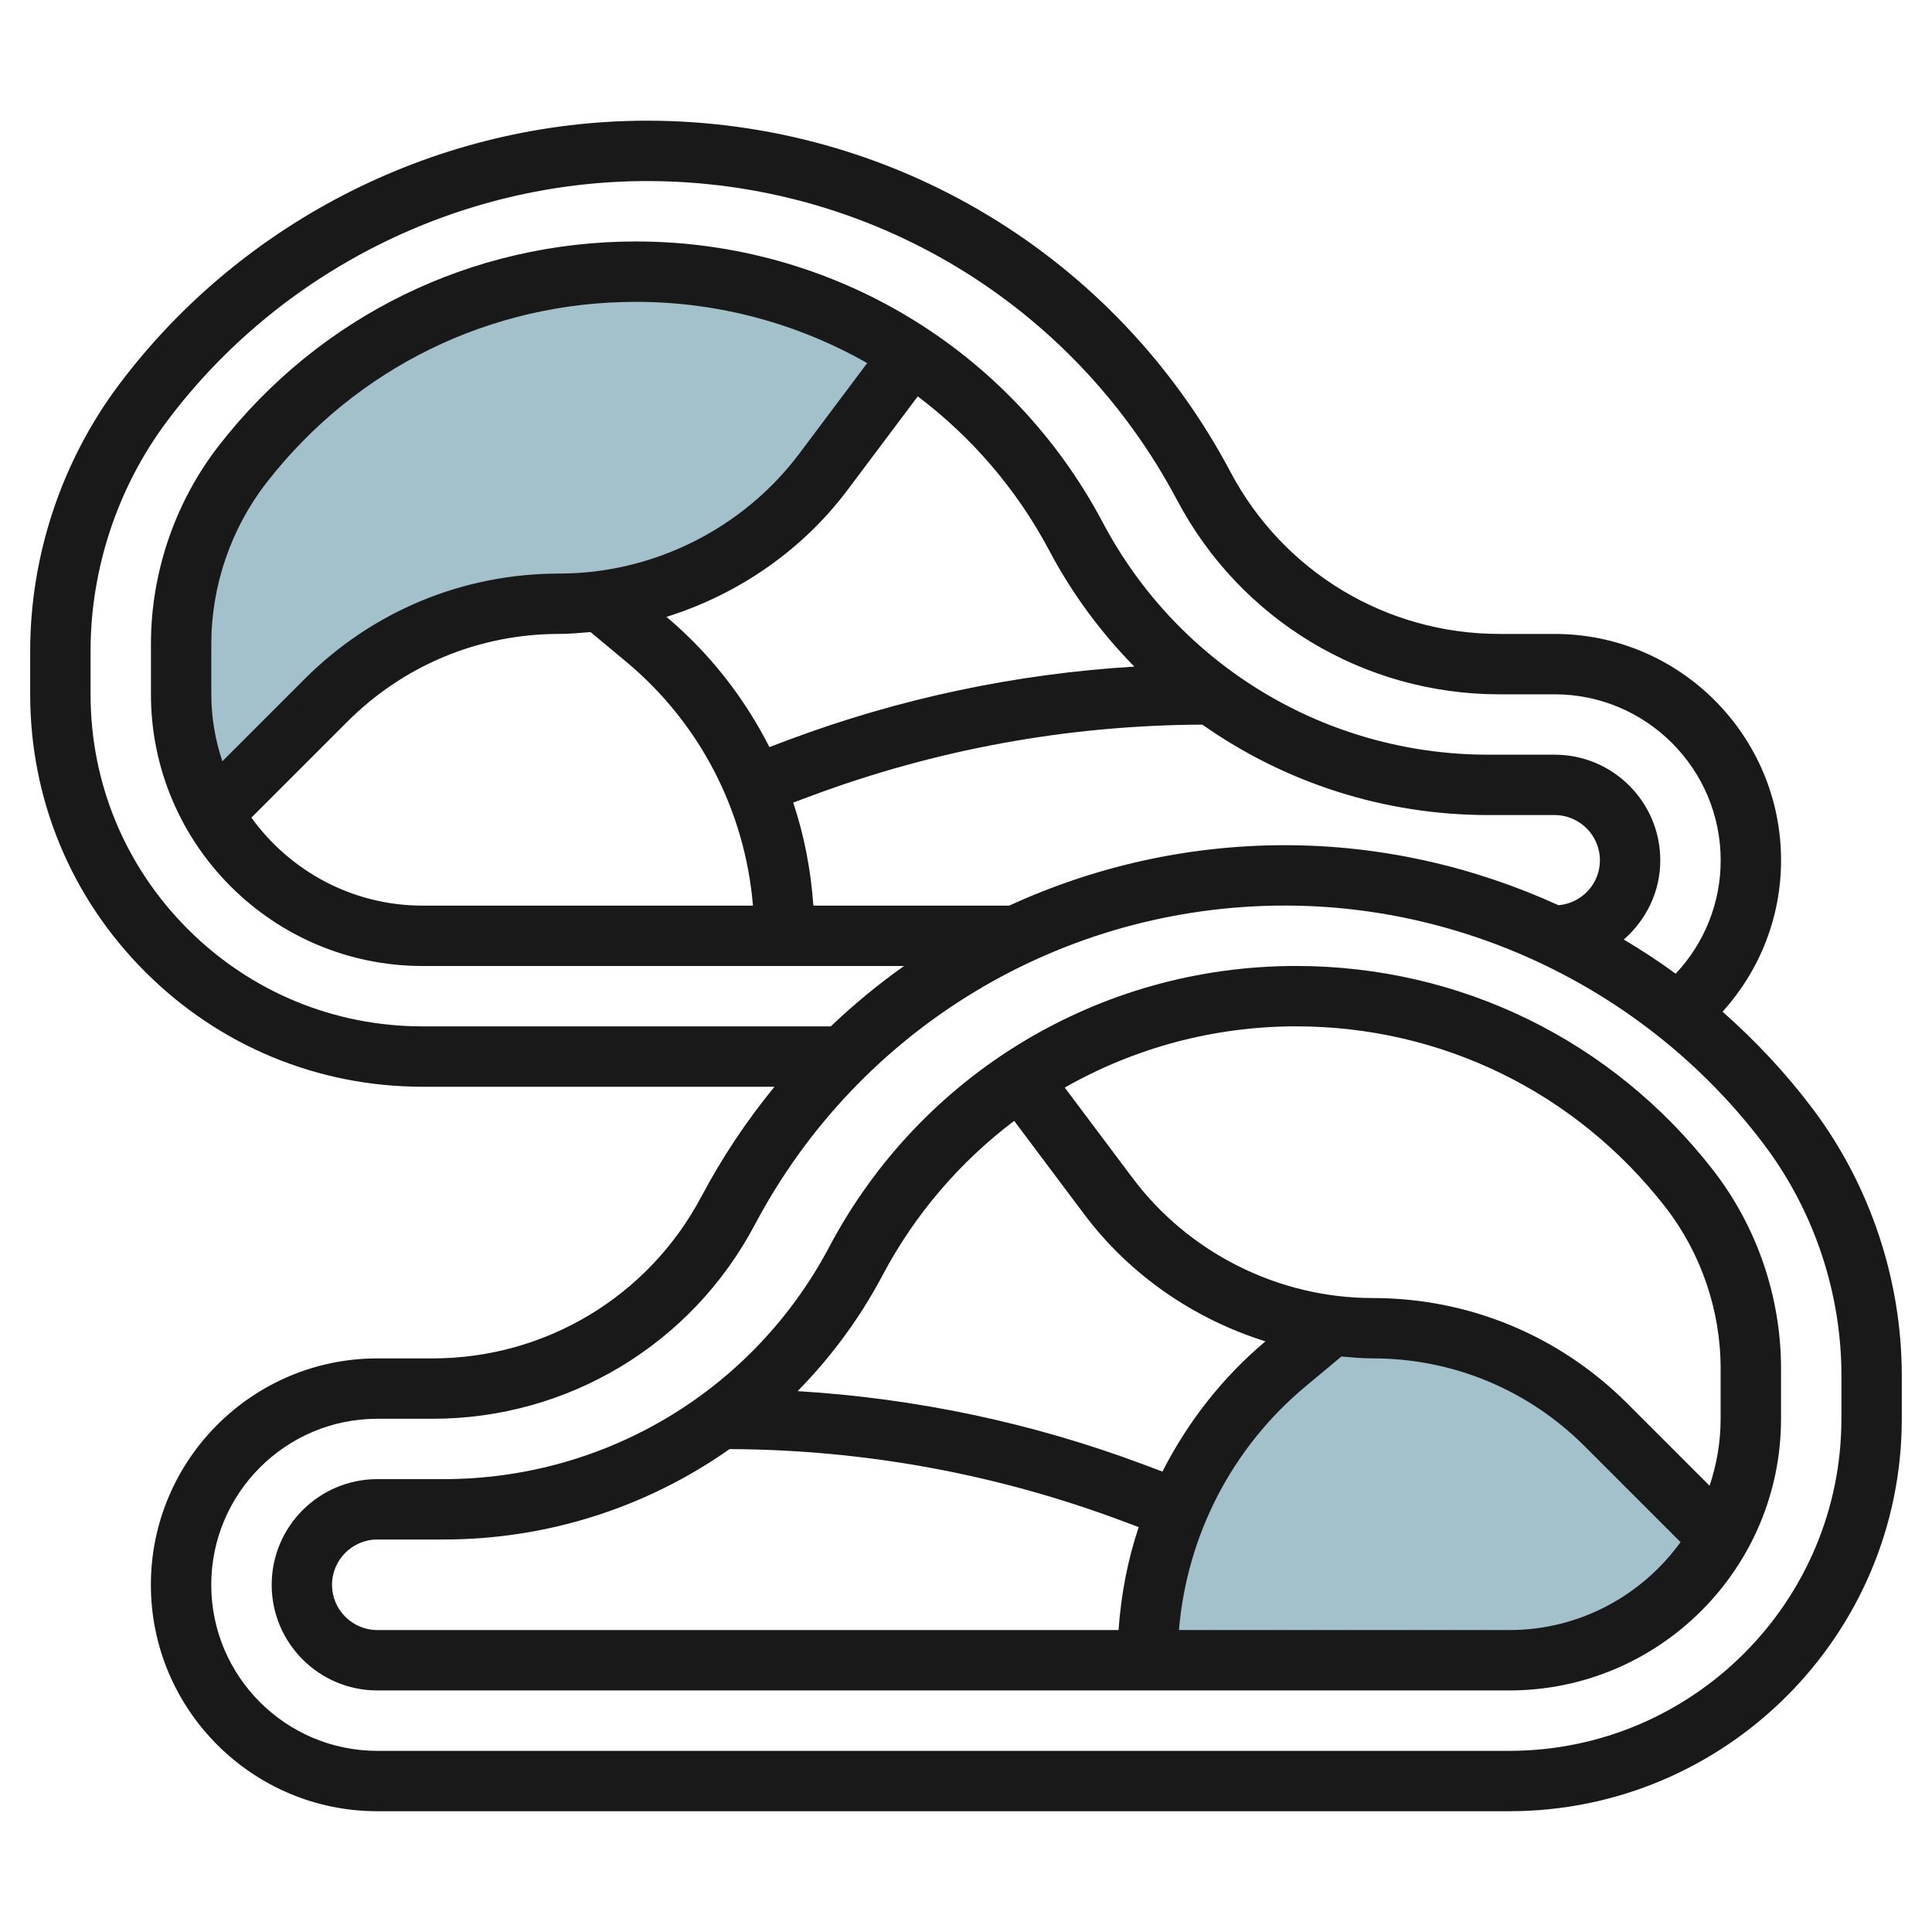
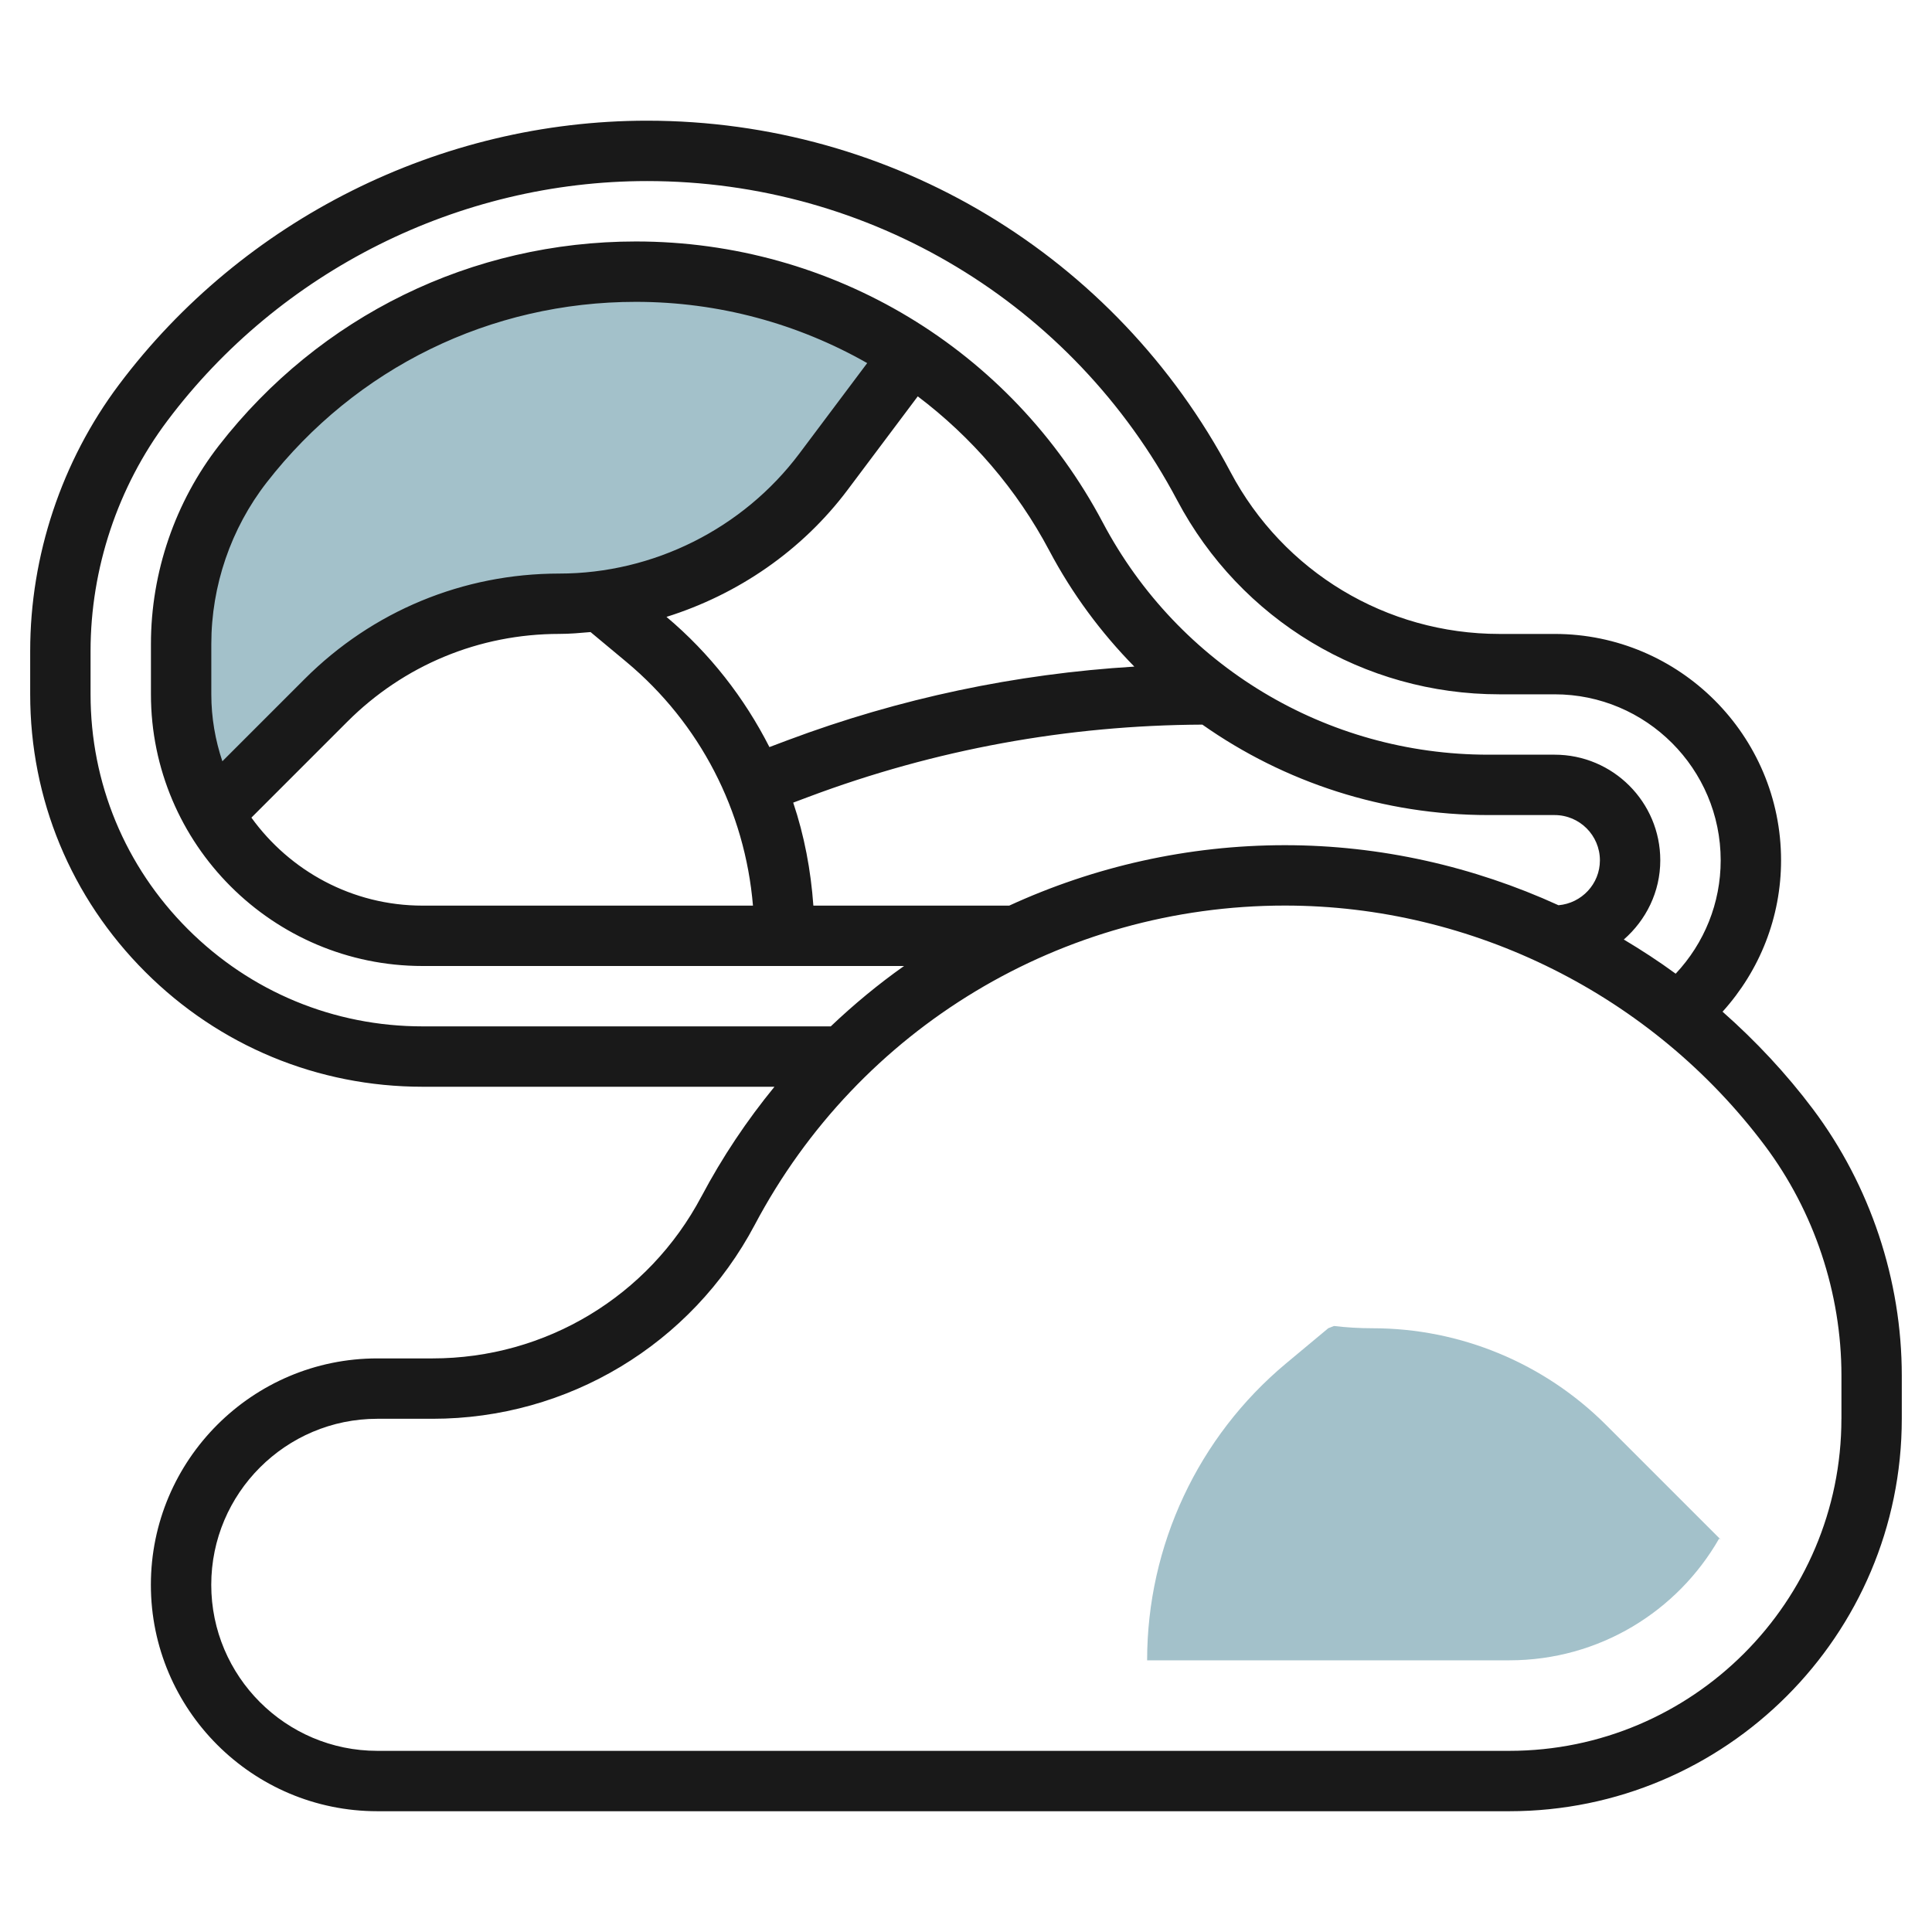
<svg xmlns="http://www.w3.org/2000/svg" id="Layer_3" enable-background="new 0 0 64 64" height="512" viewBox="0 0 64 64" width="512">
  <g>
    <path d="m7.053 26.97c-.67-1.17-1.053-2.525-1.053-3.97v-1.666c0-2.161.72-4.26 2.047-5.965 3.125-4.019 7.93-6.369 13.021-6.369 3.302 0 6.457.986 9.112 2.745l-.001.001-2.897 3.879c-2.066 2.754-5.308 4.375-8.751 4.375-2.901 0-5.683 1.152-7.735 3.204l-3.796 3.796z" fill="#a3c1ca" />
    <path d="m38 55c0-3.802 1.689-7.407 4.609-9.841l1.391-1.159.189-.075c.422.05.849.075 1.28.075 2.901 0 5.683 1.152 7.735 3.204l3.796 3.796-.053-.03c-1.379 2.408-3.973 4.03-6.947 4.03z" fill="#a3c1ca" />
    <g fill="#191919">
      <path d="m57.062 33.514c1.237-1.369 1.938-3.138 1.938-5.015 0-4.136-3.365-7.499-7.5-7.499h-1.83c-3.743 0-7.156-2.056-8.908-5.364-3.8-7.177-11.205-11.636-19.327-11.638-6.848 0-13.389 3.271-17.497 8.749-1.895 2.526-2.938 5.658-2.938 8.817v1.435c-.001 3.473 1.351 6.737 3.807 9.192 2.455 2.456 5.719 3.809 9.193 3.809h11.655c-.913 1.116-1.727 2.329-2.419 3.636h-.001c-1.75 3.308-5.163 5.363-8.906 5.363h-1.831c-4.135 0-7.5 3.364-7.5 7.501 0 4.135 3.365 7.499 7.5 7.499h37.501c7.168 0 13-5.832 13-13v-1.435c0-3.159-1.044-6.291-2.938-8.817-.891-1.187-1.902-2.264-2.999-3.233zm-50.841-2.737c-2.077-2.077-3.222-4.839-3.221-7.777v-1.436c0-2.729.901-5.435 2.538-7.617 3.732-4.978 9.675-7.949 15.896-7.949 7.38.001 14.108 4.053 17.561 10.574 2.099 3.964 6.189 6.428 10.675 6.428h1.83c3.032 0 5.5 2.467 5.5 5.5 0 1.411-.539 2.741-1.491 3.755-.554-.406-1.129-.78-1.718-1.132.734-.642 1.208-1.575 1.208-2.625 0-1.929-1.569-3.498-3.5-3.498h-2.197c-5.367 0-10.261-2.947-12.771-7.691-3.04-5.742-8.965-9.31-15.464-9.31-5.438.001-10.472 2.463-13.811 6.755-1.455 1.871-2.256 4.207-2.256 6.578v1.668c0 4.962 4.037 9 9 9h15.948c-.855.604-1.665 1.275-2.428 2h-13.52c-2.938 0-5.701-1.145-7.779-3.223zm27.211-.777h-6.488c-.084-1.171-.3-2.318-.668-3.412l.52-.195c4.183-1.568 8.568-2.369 13.034-2.389 2.721 1.916 6.009 2.996 9.472 2.996h2.197c.827 0 1.5.673 1.5 1.5 0 .783-.606 1.421-1.372 1.487-2.818-1.286-5.906-1.989-9.062-1.989-3.219 0-6.319.71-9.133 2.002zm-26.432-7v-1.668c0-1.929.651-3.829 1.835-5.351 2.957-3.801 7.415-5.982 12.231-5.982 2.745 0 5.37.725 7.661 2.029l-2.247 2.996c-1.867 2.489-4.839 3.976-7.951 3.976-3.188 0-6.187 1.241-8.441 3.496l-2.722 2.722c-.234-.698-.366-1.442-.366-2.218zm18.488 1.748c-.829-1.63-1.972-3.103-3.41-4.313 2.366-.742 4.489-2.193 6.003-4.211l2.321-3.094c1.776 1.342 3.277 3.069 4.36 5.115.759 1.433 1.714 2.717 2.814 3.837-3.927.239-7.78 1.05-11.483 2.438zm-13.985-.838c1.876-1.877 4.372-2.911 7.026-2.911.347 0 .691-.031 1.034-.061l1.186.988c2.442 2.036 3.93 4.938 4.194 8.074h-10.943c-2.335 0-4.4-1.153-5.672-2.915zm49.496 23.089c0 6.064-4.936 11-11 11h-37.501c-3.032 0-5.5-2.468-5.5-5.5 0-3.033 2.468-5.5 5.5-5.5h1.831c4.485 0 8.576-2.463 10.674-6.427 3.453-6.522 10.183-10.574 17.562-10.574 6.221 0 12.163 2.972 15.896 7.949 1.637 2.183 2.539 4.888 2.539 7.617v1.435z" />
-       <path d="m42.932 31.999c-6.499 0-12.424 3.567-15.464 9.31-2.51 4.743-7.404 7.689-12.771 7.689h-2.197c-1.931 0-3.5 1.571-3.5 3.502 0 1.929 1.569 3.498 3.5 3.498h37.499c4.963 0 9-4.037 9-9v-1.666c0-2.371-.801-4.707-2.256-6.578-3.341-4.293-8.375-6.755-13.811-6.755zm-13.696 10.246c1.083-2.046 2.584-3.773 4.36-5.115l2.32 3.094c1.514 2.018 3.638 3.468 6.003 4.21-1.439 1.21-2.582 2.684-3.411 4.314l-.605-.227c-3.701-1.388-7.554-2.199-11.481-2.438 1.101-1.121 2.056-2.405 2.814-3.838zm-18.237 10.253c0-.826.673-1.5 1.5-1.5h2.197c3.463 0 6.751-1.079 9.472-2.995 4.468.02 8.852.822 13.033 2.39l.52.195c-.368 1.093-.584 2.24-.668 3.41h-24.554c-.827 0-1.5-.673-1.5-1.5zm38.999 1.5h-10.944c.265-3.135 1.752-6.037 4.194-8.072l1.187-.989c.343.03.687.061 1.034.061 2.653 0 5.149 1.034 7.026 2.912l3.175 3.175c-1.273 1.761-3.338 2.913-5.672 2.913zm7-7c0 .776-.132 1.521-.366 2.219l-2.722-2.722c-2.256-2.255-5.253-3.496-8.441-3.496-3.112 0-6.085-1.486-7.951-3.976l-2.247-2.996c2.292-1.303 4.917-2.028 7.661-2.028 4.815 0 9.273 2.181 12.231 5.982 1.184 1.521 1.835 3.422 1.835 5.351z" />
    </g>
  </g>
</svg>